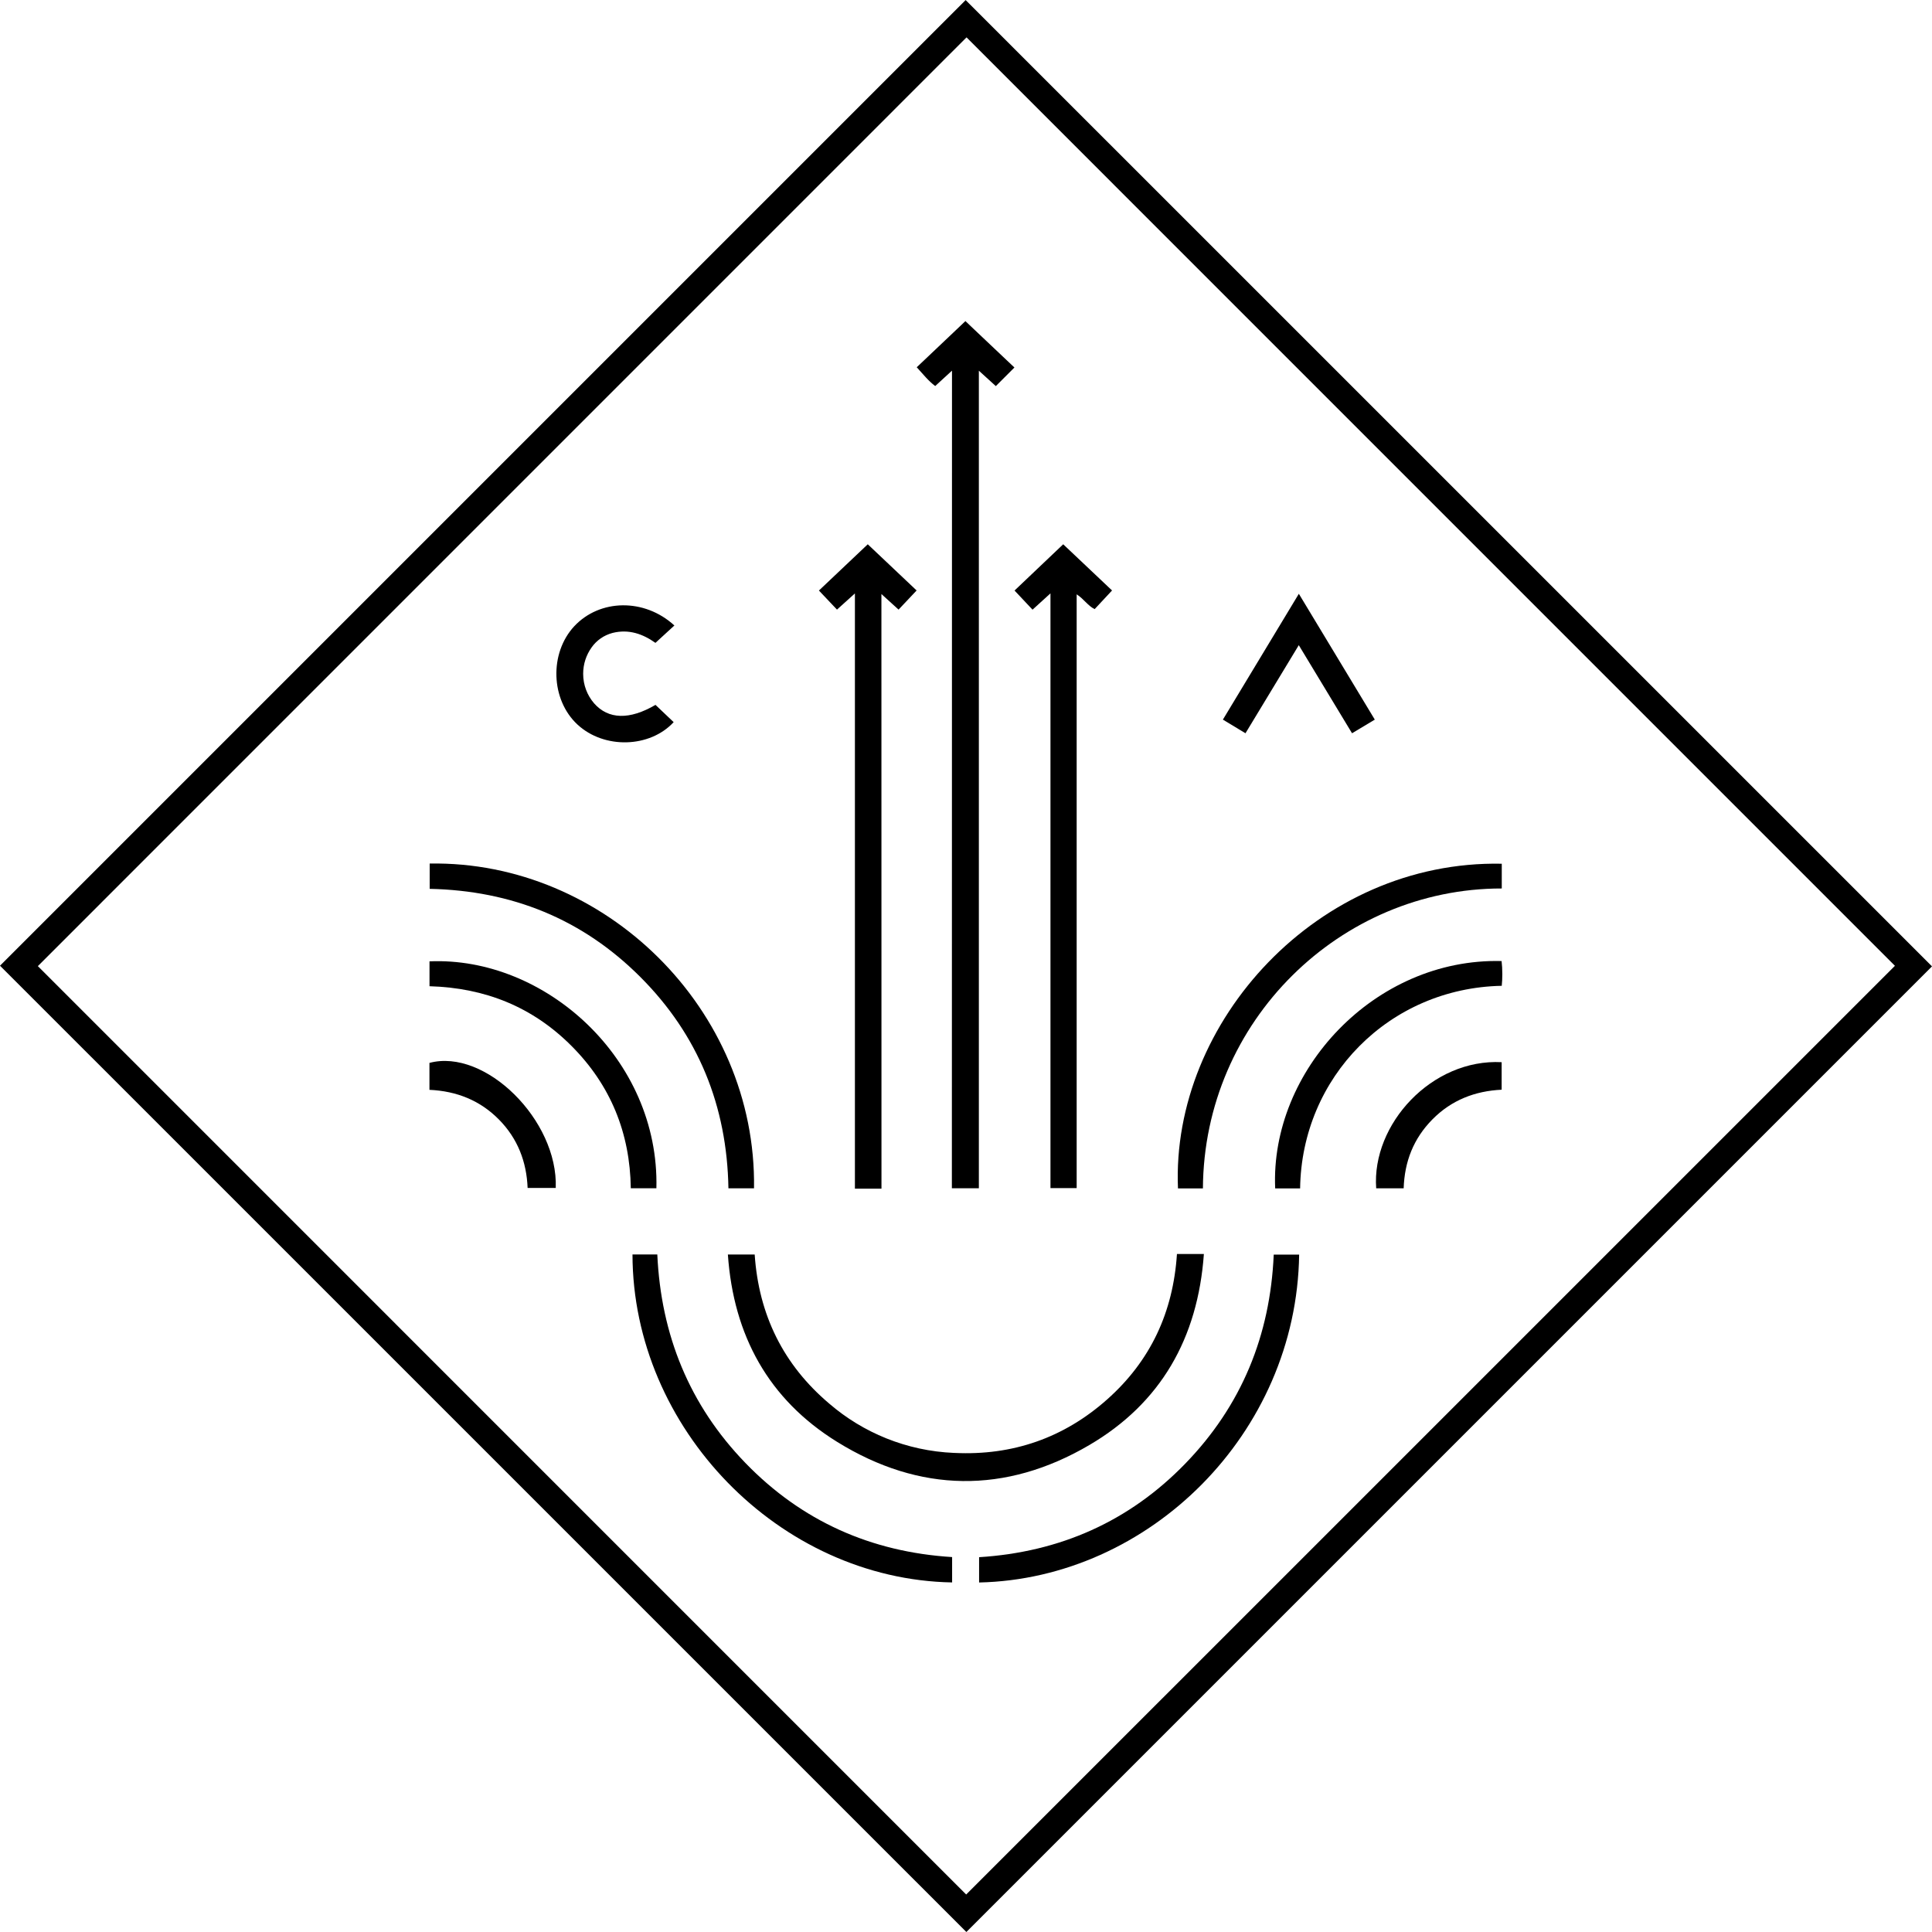
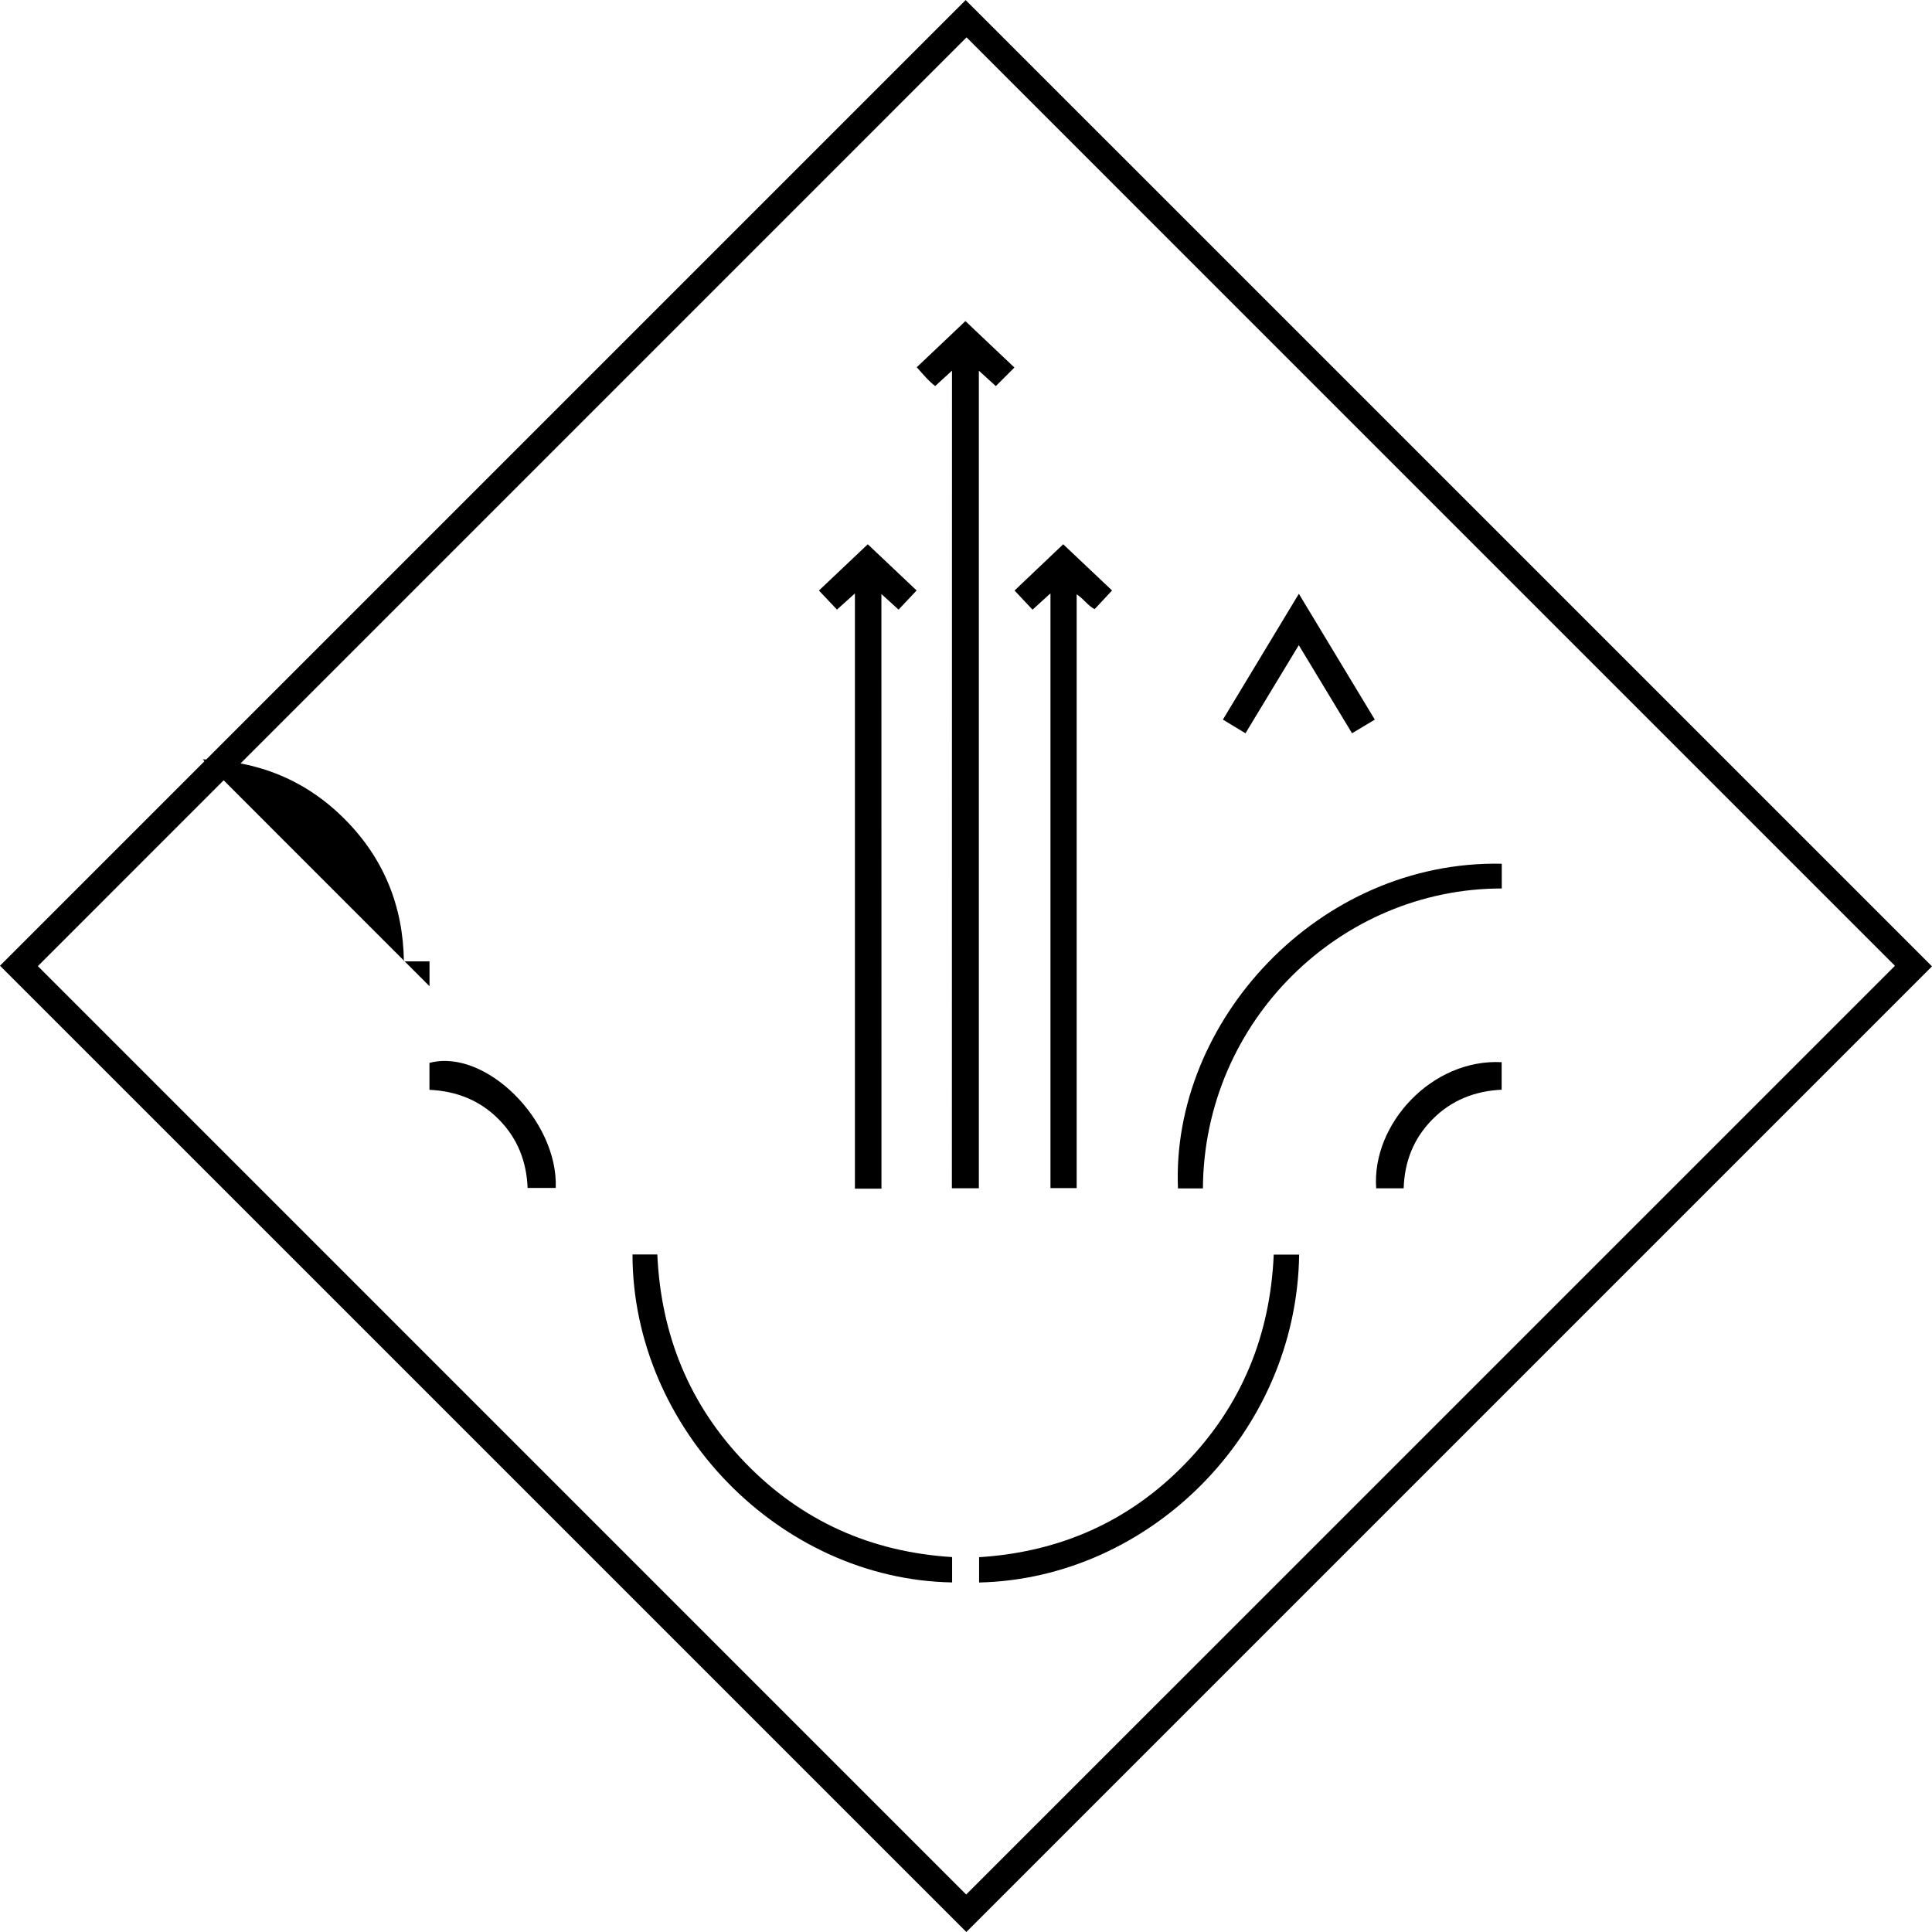
<svg xmlns="http://www.w3.org/2000/svg" fill="#000000" width="800px" height="800px" viewBox="0 0 32 32" version="1.1">
  <title>cryptarch</title>
  <path d="M32 16.006q-7.997 7.995-15.994 15.994l-16.006-16.005q7.983-7.983 15.994-15.994zM16.003 31.379l15.383-15.382-15.377-15.378-15.382 15.383z" />
  <path d="M15.768 6.139c-0.109 0.1-0.19 0.174-0.278 0.255-0.115-0.086-0.202-0.198-0.306-0.311l0.806-0.764c0.273 0.258 0.541 0.511 0.812 0.768l-0.308 0.308-0.281-0.255v13.541h-0.447z" />
  <path d="M14.6 19.688h-0.44v-9.859l-0.297 0.268c-0.099-0.105-0.196-0.207-0.299-0.316l0.809-0.766 0.809 0.765-0.299 0.317-0.284-0.258z" />
-   <path d="M19.94 20.771c-0.1 1.394-0.714 2.47-1.898 3.164-1.387 0.813-2.812 0.793-4.178-0.054-1.133-0.702-1.715-1.76-1.808-3.102h0.444c0.067 0.996 0.473 1.826 1.237 2.471 0.556 0.479 1.277 0.782 2.067 0.815l0.007 0c0.96 0.046 1.81-0.248 2.529-0.888s1.091-1.445 1.154-2.407h0.446z" />
  <path d="M17.399 9.828l-0.297 0.27-0.298-0.317 0.806-0.766 0.809 0.765-0.288 0.309c-0.113-0.055-0.178-0.168-0.298-0.245v9.835h-0.434z" />
-   <path d="M12.488 19.682h-0.423c-0.023-1.363-0.499-2.54-1.46-3.501s-2.131-1.43-3.488-1.459v-0.419c2.902-0.049 5.416 2.417 5.372 5.38z" />
  <path d="M15.77 25.791v0.419c-2.861-0.051-5.29-2.553-5.294-5.432h0.411c0.061 1.331 0.53 2.494 1.461 3.455s2.079 1.473 3.421 1.557z" />
  <path d="M19.924 19.684h-0.413c-0.117-2.759 2.322-5.439 5.363-5.378v0.41c-2.67-0.002-4.934 2.192-4.95 4.969z" />
  <path d="M21.097 20.78h0.421c-0.042 2.969-2.489 5.369-5.301 5.431v-0.419c1.335-0.084 2.483-0.589 3.415-1.55s1.407-2.122 1.465-3.462z" />
-   <path d="M21.533 19.684h-0.412c-0.086-1.948 1.645-3.819 3.75-3.766 0.008 0.065 0.012 0.141 0.012 0.217 0 0.068-0.003 0.135-0.010 0.201l0.001-0.008c-1.865 0.037-3.315 1.512-3.34 3.357z" />
-   <path d="M7.114 16.335v-0.412c1.908-0.084 3.81 1.612 3.758 3.758h-0.424c-0.013-0.915-0.334-1.706-0.979-2.354s-1.43-0.965-2.354-0.992z" />
-   <path d="M11.17 10.36l-0.314 0.288c-0.205-0.146-0.439-0.232-0.709-0.165-0.145 0.038-0.266 0.124-0.348 0.24l-0.001 0.002c-0.087 0.121-0.139 0.272-0.139 0.435 0 0.187 0.068 0.358 0.181 0.489l-0.001-0.001c0.237 0.27 0.589 0.278 1.018 0.027q0.151 0.144 0.301 0.286c-0.398 0.43-1.153 0.447-1.592 0.041-0.445-0.411-0.47-1.182-0.055-1.629 0.423-0.453 1.162-0.468 1.659-0.013z" />
+   <path d="M7.114 16.335v-0.412h-0.424c-0.013-0.915-0.334-1.706-0.979-2.354s-1.43-0.965-2.354-0.992z" />
  <path d="M22.394 12.145c-0.297-0.492-0.585-0.967-0.882-1.459l-0.883 1.459-0.374-0.226 1.258-2.084 1.258 2.084z" />
  <path d="M7.113 18.051v-0.446c0.921-0.246 2.133 0.948 2.092 2.071h-0.466c-0.017-0.432-0.164-0.818-0.475-1.133s-0.696-0.471-1.151-0.492z" />
  <path d="M22.794 19.682c-0.077-1.064 0.924-2.149 2.078-2.089v0.456c-0.44 0.021-0.83 0.171-1.146 0.491s-0.462 0.701-0.477 1.142z" />
</svg>